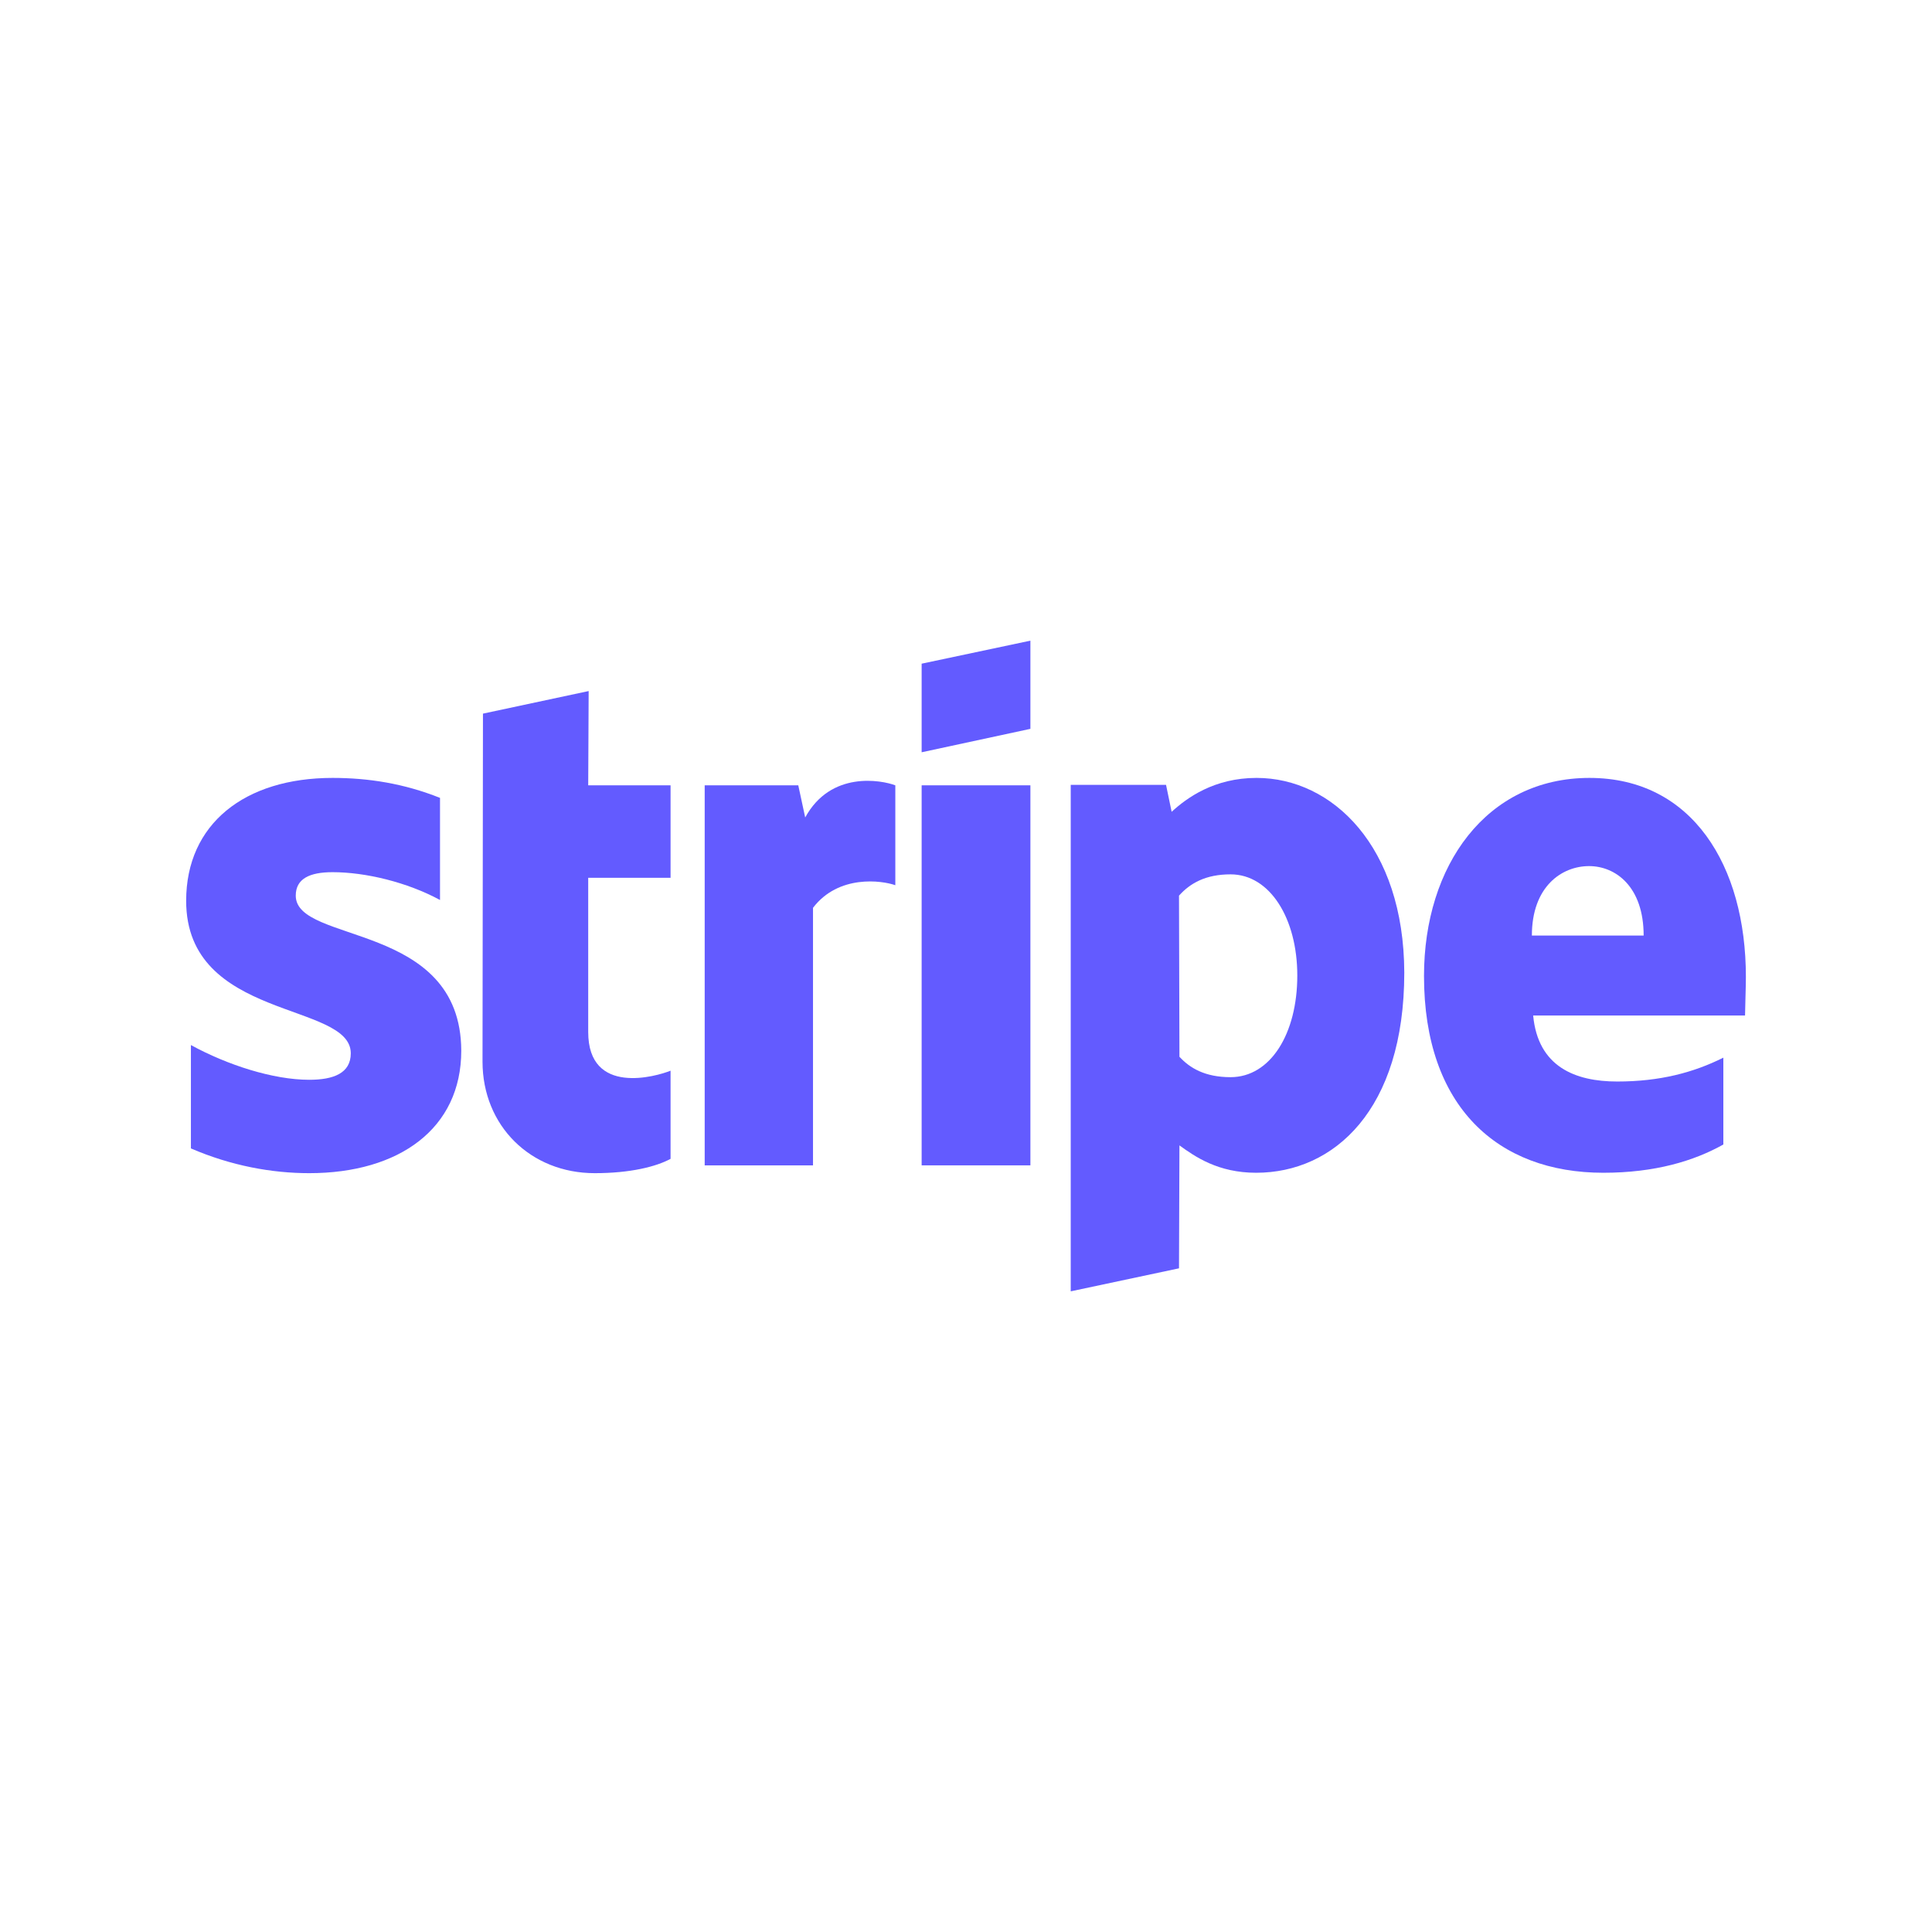
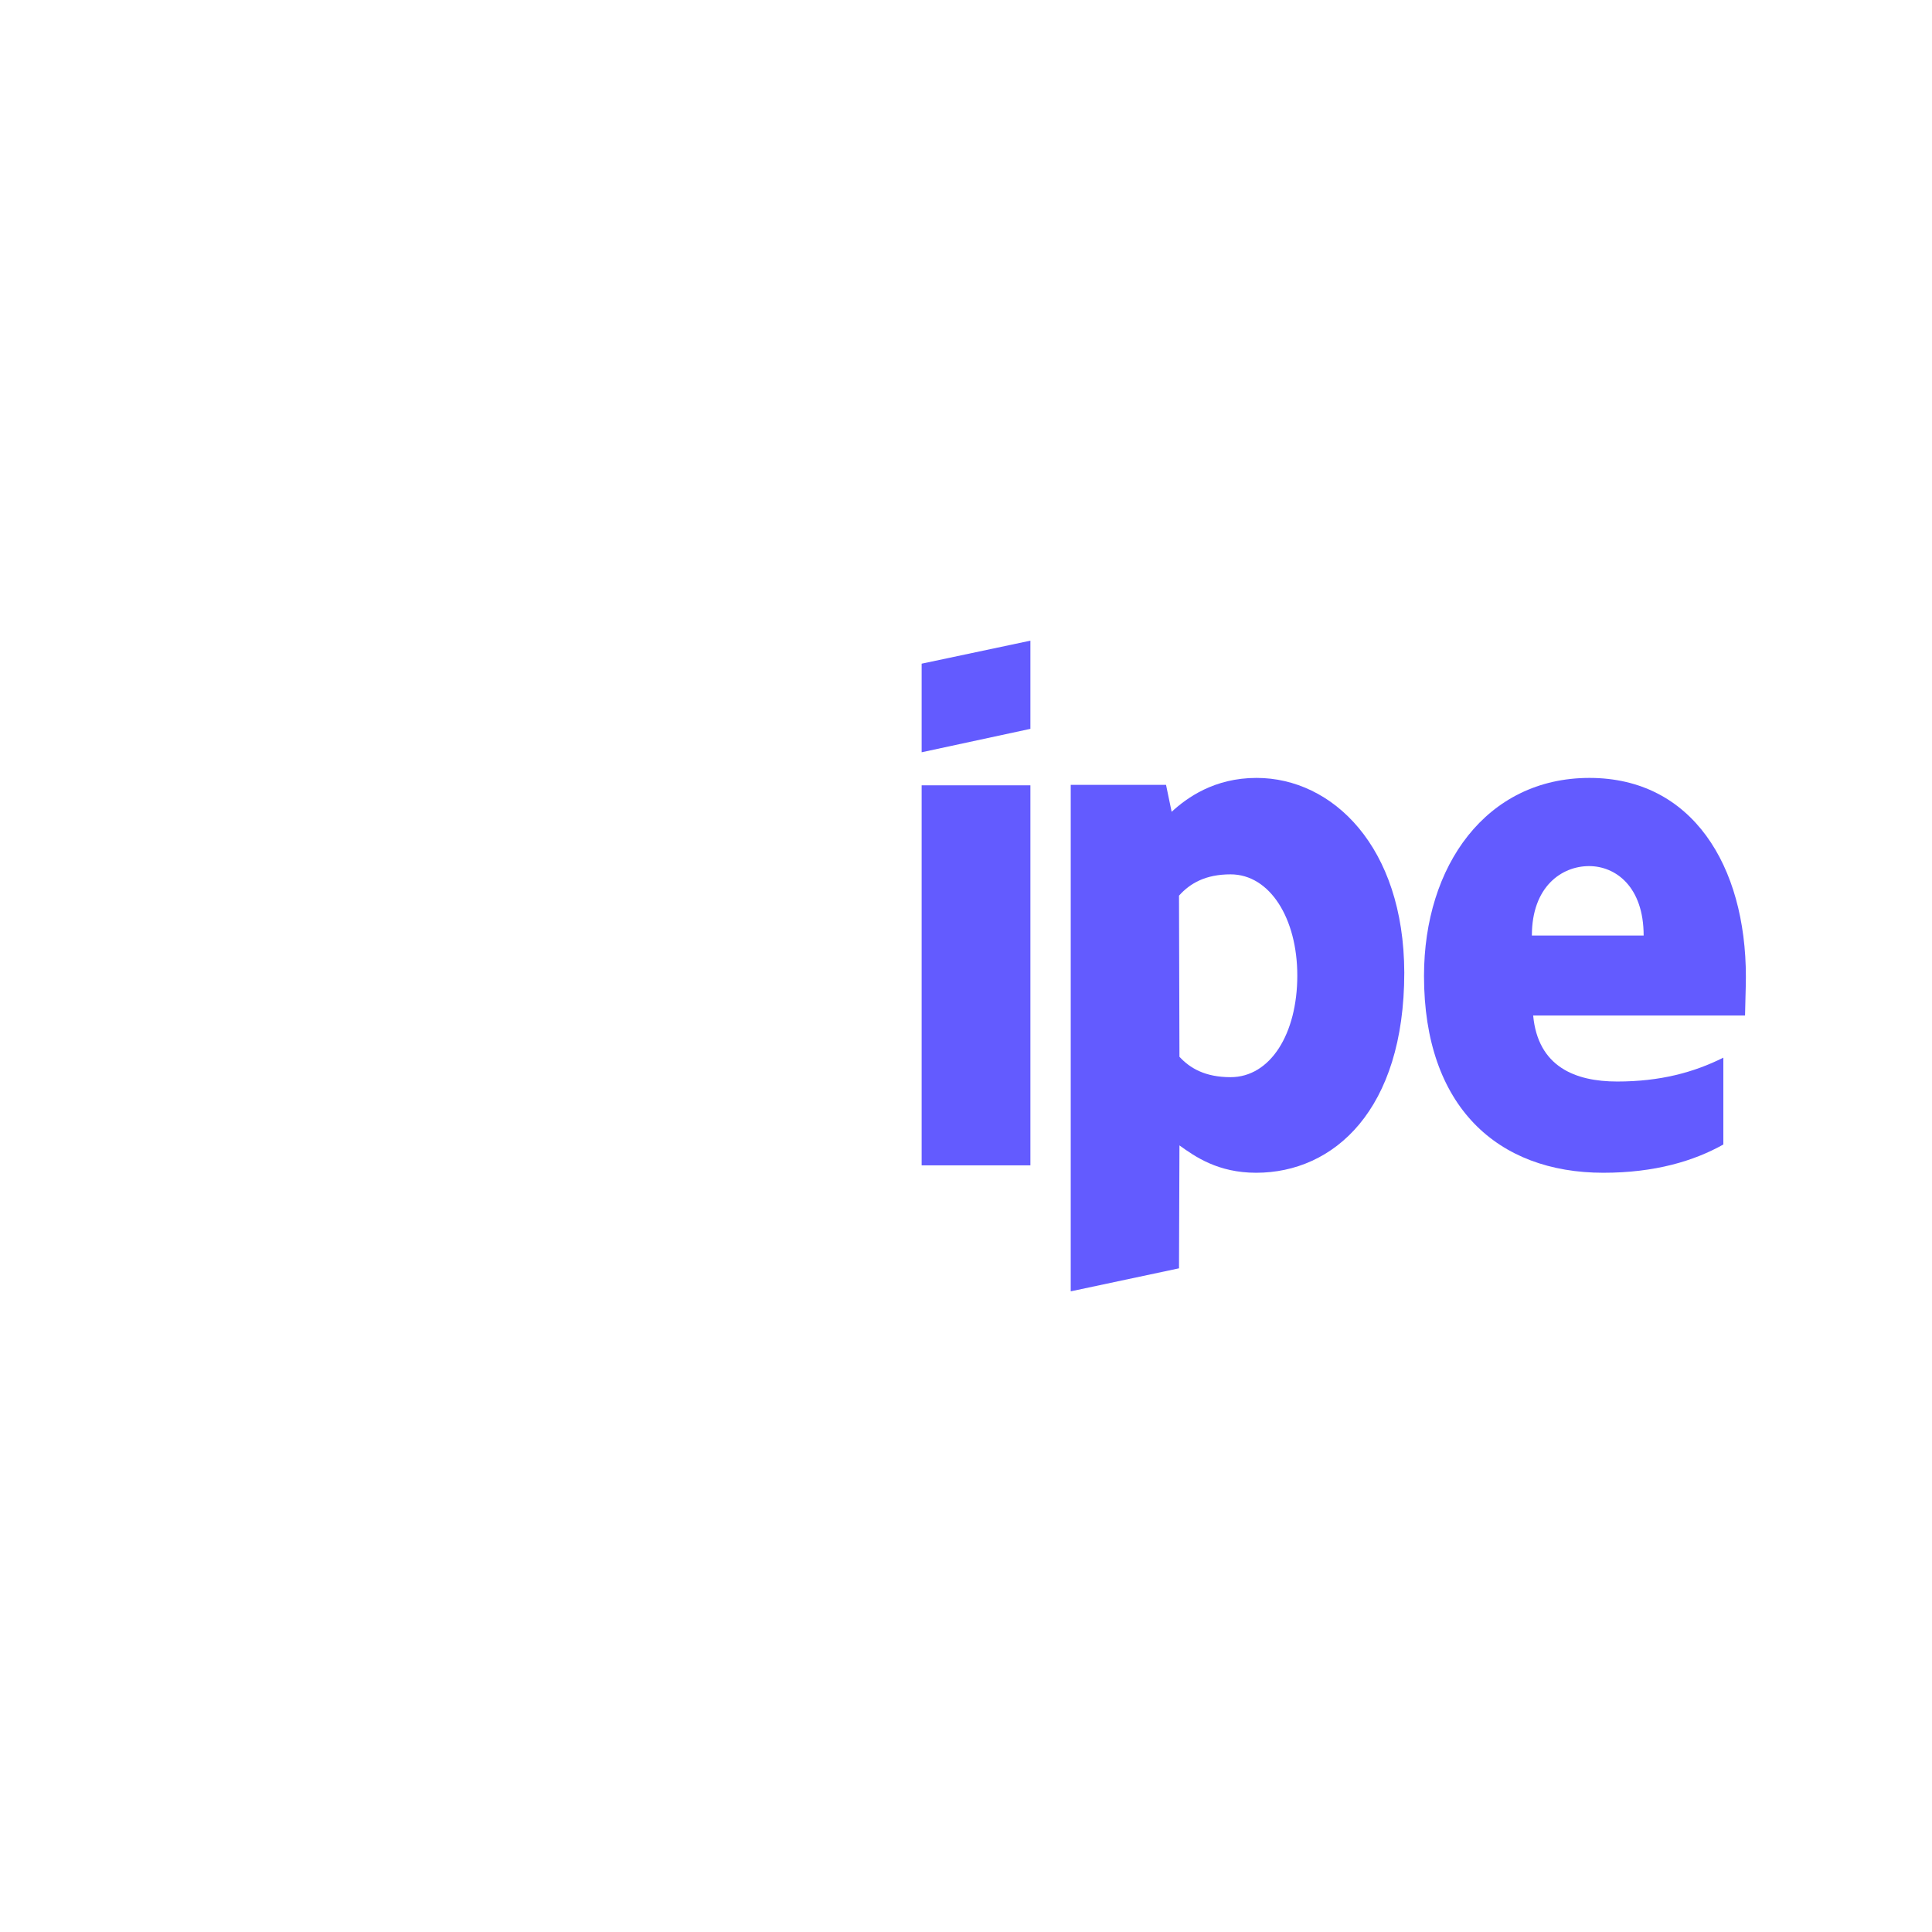
<svg xmlns="http://www.w3.org/2000/svg" fill="none" viewBox="0 0 48 48" height="48" width="48">
  <rect fill="white" height="48" width="48" />
  <path fill="#635BFF" d="M43.376 24.27C43.376 21.507 42.041 19.327 39.49 19.327C36.929 19.327 35.379 21.507 35.379 24.248C35.379 27.496 37.209 29.137 39.835 29.137C41.116 29.137 42.084 28.845 42.816 28.435V26.277C42.084 26.644 41.245 26.87 40.179 26.87C39.135 26.87 38.21 26.503 38.091 25.23H43.355C43.355 25.09 43.376 24.529 43.376 24.27ZM38.059 23.244C38.059 22.025 38.802 21.518 39.48 21.518C40.136 21.518 40.836 22.025 40.836 23.244H38.059Z" clip-rule="evenodd" fill-rule="evenodd" />
  <path fill="#635BFF" d="M31.219 19.327C30.164 19.327 29.486 19.823 29.109 20.169L28.97 19.5H26.602V32.083L29.292 31.511L29.303 28.457C29.691 28.737 30.261 29.137 31.208 29.137C33.135 29.137 34.889 27.582 34.889 24.162C34.879 21.032 33.103 19.327 31.219 19.327ZM30.573 26.762C29.938 26.762 29.561 26.536 29.303 26.255L29.292 22.252C29.572 21.939 29.96 21.723 30.573 21.723C31.553 21.723 32.231 22.823 32.231 24.237C32.231 25.683 31.564 26.762 30.573 26.762Z" clip-rule="evenodd" fill-rule="evenodd" />
  <path fill="#635BFF" d="M22.898 18.69L25.6 18.108V15.917L22.898 16.489V18.69Z" clip-rule="evenodd" fill-rule="evenodd" />
  <path fill="#635BFF" d="M25.6 19.511H22.898V28.953H25.6V19.511Z" />
-   <path fill="#635BFF" d="M20.005 20.31L19.833 19.511H17.508V28.953H20.199V22.554C20.834 21.723 21.91 21.874 22.244 21.993V19.511C21.899 19.381 20.64 19.144 20.005 20.31Z" clip-rule="evenodd" fill-rule="evenodd" />
-   <path fill="#635BFF" d="M14.625 17.169L11.999 17.73L11.988 26.374C11.988 27.971 13.183 29.147 14.776 29.147C15.659 29.147 16.304 28.985 16.66 28.791V26.601C16.315 26.741 14.614 27.237 14.614 25.64V21.809H16.66V19.511H14.614L14.625 17.169Z" clip-rule="evenodd" fill-rule="evenodd" />
-   <path fill="#635BFF" d="M7.348 22.252C7.348 21.831 7.693 21.669 8.263 21.669C9.081 21.669 10.114 21.917 10.932 22.36V19.823C10.039 19.467 9.156 19.327 8.263 19.327C6.078 19.327 4.625 20.471 4.625 22.381C4.625 25.36 8.715 24.885 8.715 26.169C8.715 26.665 8.285 26.827 7.682 26.827C6.788 26.827 5.648 26.46 4.743 25.964V28.532C5.744 28.964 6.756 29.147 7.682 29.147C9.921 29.147 11.46 28.036 11.46 26.104C11.449 22.888 7.348 23.46 7.348 22.252Z" clip-rule="evenodd" fill-rule="evenodd" />
</svg>